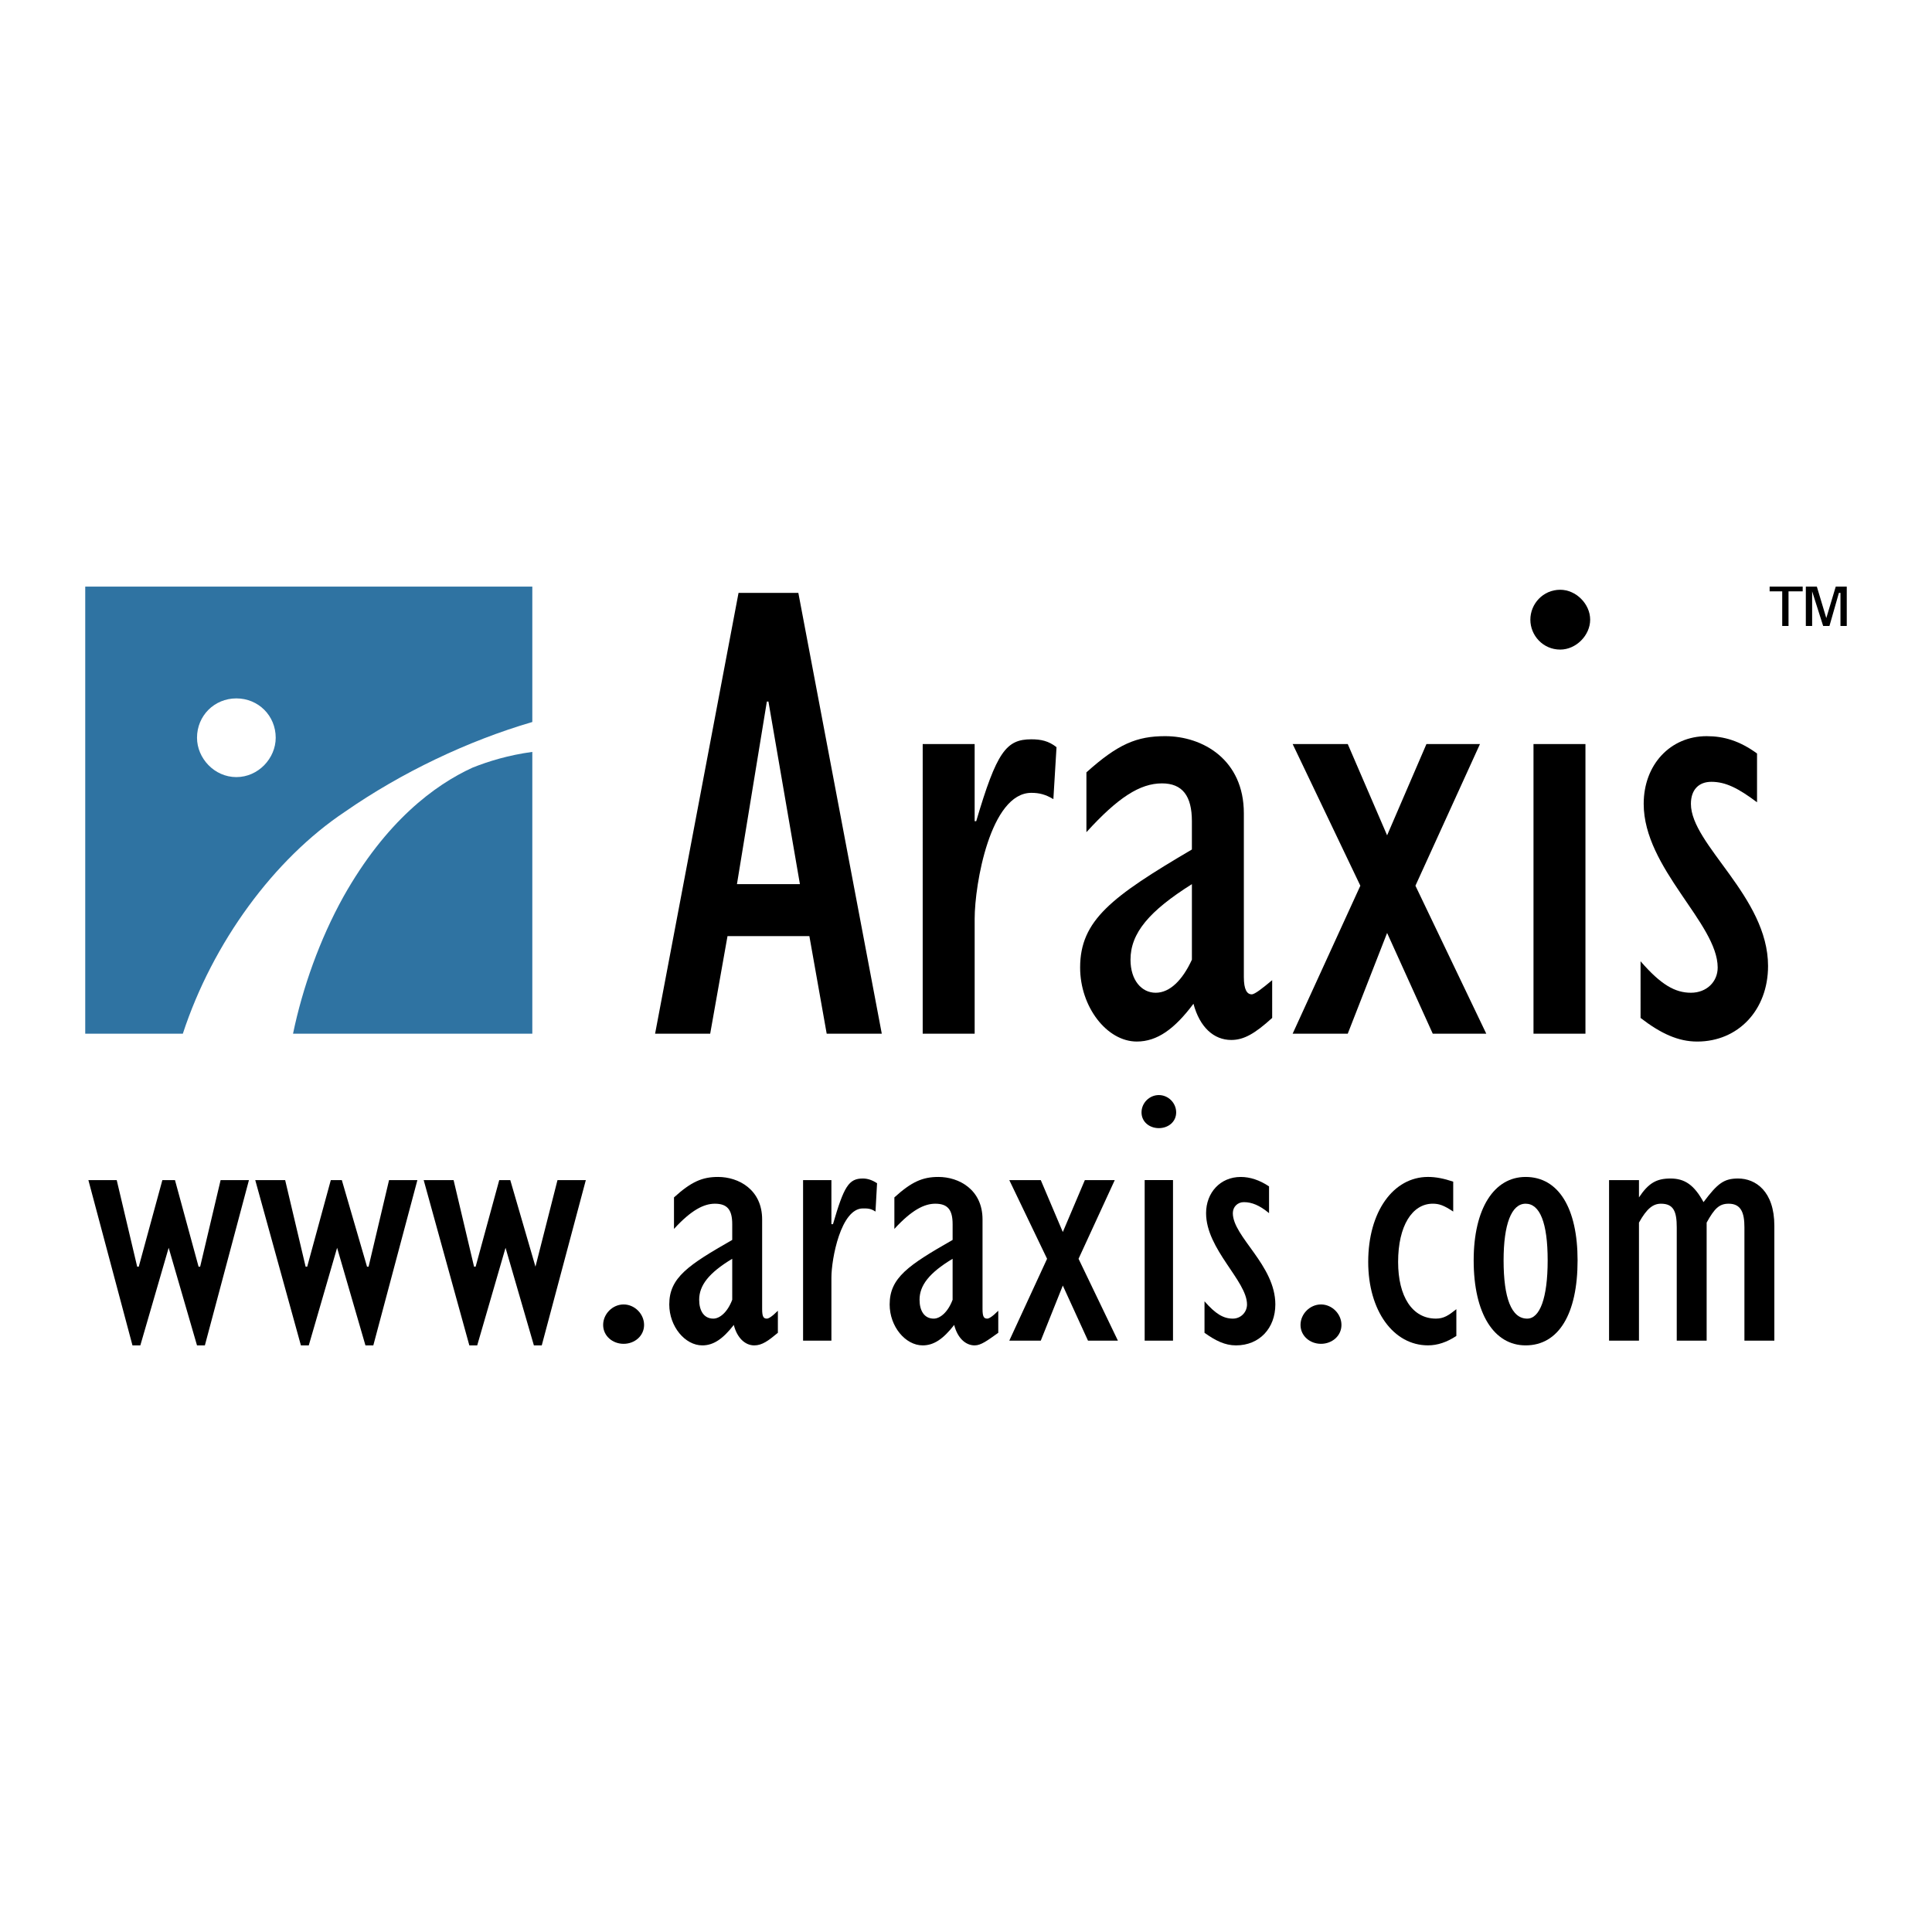
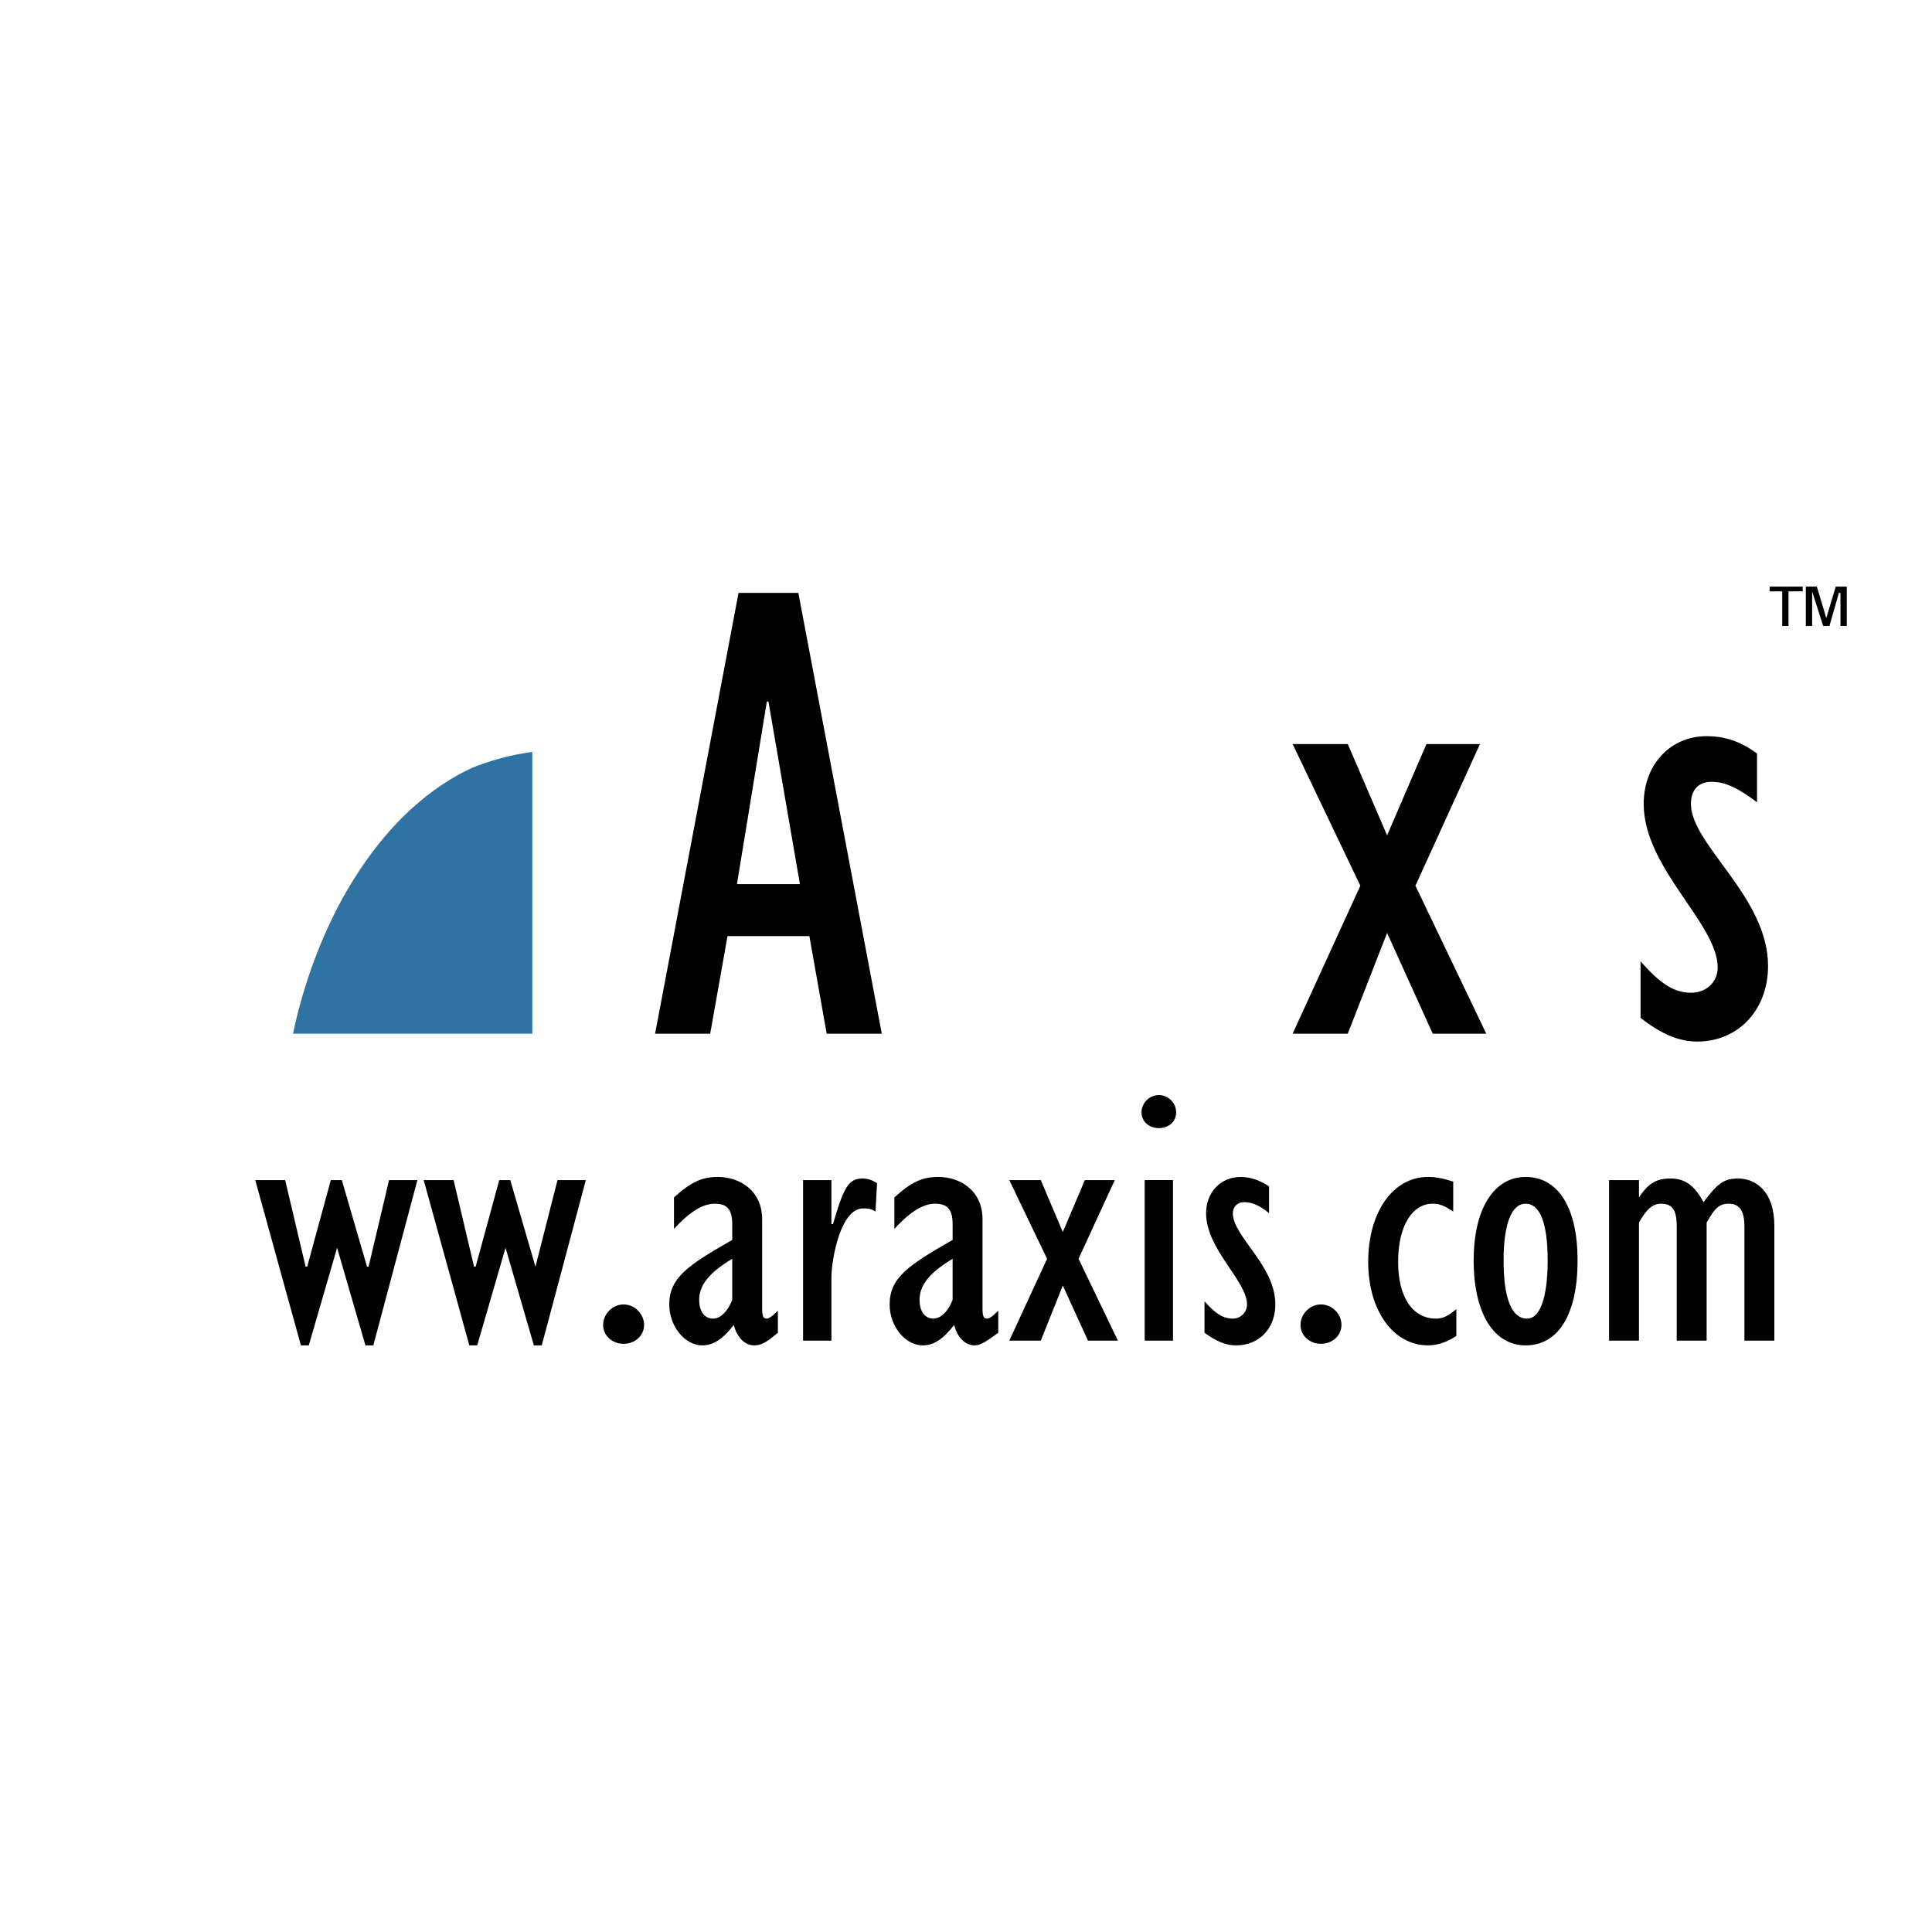
<svg xmlns="http://www.w3.org/2000/svg" version="1.0" id="Layer_1" x="0px" y="0px" width="192.756px" height="192.756px" viewBox="0 0 192.756 192.756" enable-background="new 0 0 192.756 192.756" xml:space="preserve">
  <g>
    <polygon fill-rule="evenodd" clip-rule="evenodd" fill="#FFFFFF" points="0,0 192.756,0 192.756,192.756 0,192.756 0,0  " />
    <path fill-rule="evenodd" clip-rule="evenodd" d="M65.359,103.131h5.497l1.728-9.737h8.167l1.728,9.737h5.497l-8.324-43.976h-5.968   L65.359,103.131L65.359,103.131z M73.526,88.211l2.984-18.219h0.157l3.141,18.219H73.526L73.526,88.211z" />
-     <path fill-rule="evenodd" clip-rule="evenodd" d="M92.059,103.131h5.183V91.666c0-3.455,1.571-12.564,5.655-12.564   c0.785,0,1.413,0.157,2.198,0.628l0.314-5.183c-0.786-0.628-1.571-0.786-2.513-0.786c-2.514,0-3.456,1.257-5.498,8.167h-0.157   v-7.696h-5.183V103.131L92.059,103.131z" />
-     <path fill-rule="evenodd" clip-rule="evenodd" d="M126.926,97.791c-0.942,0.785-1.728,1.414-2.042,1.414   c-0.471,0-0.785-0.471-0.785-1.729V81.143c0-5.34-4.083-7.696-7.853-7.696c-2.827,0-4.712,0.786-7.854,3.612v5.968   c3.142-3.455,5.34-4.869,7.539-4.869c2.042,0,2.984,1.256,2.984,3.77v2.827c-8.01,4.712-11.151,7.068-11.151,11.779   c0,3.926,2.67,7.381,5.654,7.381c2.042,0,3.77-1.256,5.654-3.77c0.628,2.357,2.041,3.613,3.769,3.613   c1.257,0,2.356-0.629,4.084-2.199V97.791L126.926,97.791z M118.916,95.75c-0.942,2.042-2.199,3.297-3.612,3.297   c-1.414,0-2.513-1.256-2.513-3.297c0-2.67,1.885-4.869,6.125-7.539V95.75L118.916,95.75z" />
    <polygon fill-rule="evenodd" clip-rule="evenodd" points="128.968,103.131 134.465,103.131 138.392,93.08 142.946,103.131    148.286,103.131 141.218,88.368 147.657,74.233 142.317,74.233 138.392,83.342 134.465,74.233 128.968,74.233 135.722,88.368    128.968,103.131  " />
-     <path fill-rule="evenodd" clip-rule="evenodd" d="M152.997,103.131h5.184V74.233h-5.184V103.131L152.997,103.131z M152.684,61.825   c0,1.571,1.256,2.984,2.983,2.984c1.571,0,2.984-1.414,2.984-2.984c0-1.57-1.413-2.984-2.984-2.984   C153.939,58.841,152.684,60.254,152.684,61.825L152.684,61.825L152.684,61.825z" />
    <path fill-rule="evenodd" clip-rule="evenodd" d="M163.678,101.561c2.041,1.57,3.77,2.355,5.654,2.355   c4.083,0,7.067-3.141,7.067-7.538c0-6.911-7.696-12.093-7.696-16.177c0-1.413,0.785-2.199,2.042-2.199   c1.413,0,2.67,0.628,4.555,2.042v-4.869c-1.728-1.256-3.298-1.728-5.026-1.728c-3.611,0-6.282,2.827-6.282,6.753   c0,6.439,7.382,11.937,7.382,16.334c0,1.415-1.1,2.512-2.67,2.512s-2.984-0.785-5.025-3.14V101.561L163.678,101.561z" />
    <path fill-rule="evenodd" clip-rule="evenodd" fill="#2F73A2" d="M34.262,89.467c-2.356,4.241-4.084,9.109-5.026,13.664h23.873   V75.018c-2.355,0.314-4.397,0.942-5.968,1.571C43.371,78.316,38.502,81.929,34.262,89.467L34.262,89.467z" />
-     <path fill-rule="evenodd" clip-rule="evenodd" fill="#2F73A2" d="M8.504,58.527v44.604h9.738   c2.984-9.109,9.109-17.433,16.177-22.145c5.654-3.926,12.25-7.067,18.69-8.952V58.527H8.504L8.504,58.527z M23.582,77.531   c-2.199,0-3.926-1.885-3.926-3.926c0-2.199,1.728-3.926,3.926-3.926s3.926,1.727,3.926,3.926   C27.508,75.646,25.78,77.531,23.582,77.531L23.582,77.531z" />
-     <polygon fill-rule="evenodd" clip-rule="evenodd" points="13.216,134.229 14.001,134.229 16.828,124.492 16.828,124.492    19.655,134.229 20.44,134.229 24.838,117.738 22.011,117.738 19.969,126.377 19.812,126.377 17.457,117.738 16.2,117.738    13.844,126.377 13.687,126.377 11.645,117.738 8.818,117.738 13.216,134.229  " />
    <polygon fill-rule="evenodd" clip-rule="evenodd" points="30.021,134.229 30.806,134.229 33.633,124.492 33.633,124.492    36.46,134.229 37.246,134.229 41.643,117.738 38.816,117.738 36.774,126.377 36.618,126.377 34.104,117.738 33.005,117.738    30.649,126.377 30.492,126.377 28.45,117.738 25.466,117.738 30.021,134.229  " />
    <polygon fill-rule="evenodd" clip-rule="evenodd" points="46.826,134.229 47.611,134.229 50.438,124.492 50.438,124.492    53.266,134.229 54.051,134.229 58.448,117.738 55.622,117.738 53.423,126.377 53.423,126.377 50.91,117.738 49.81,117.738    47.454,126.377 47.297,126.377 45.255,117.738 42.271,117.738 46.826,134.229  " />
    <path fill-rule="evenodd" clip-rule="evenodd" d="M62.218,130.145c-1.1,0-2.042,0.943-2.042,2.043s0.942,1.885,2.042,1.885   s2.042-0.785,2.042-1.885S63.317,130.145,62.218,130.145L62.218,130.145L62.218,130.145z" />
    <path fill-rule="evenodd" clip-rule="evenodd" d="M77.609,130.773c-0.628,0.629-0.942,0.785-1.099,0.785   c-0.314,0-0.471-0.156-0.471-0.941v-8.953c0-2.984-2.356-4.24-4.397-4.24c-1.571,0-2.67,0.471-4.398,2.041v3.143   c1.728-1.885,2.984-2.514,4.083-2.514c1.256,0,1.728,0.629,1.728,2.041v1.572c-4.397,2.512-6.282,3.768-6.282,6.438   c0,2.199,1.571,4.084,3.298,4.084c1.099,0,2.042-0.627,3.141-2.041c0.314,1.256,1.1,2.041,2.042,2.041   c0.785,0,1.414-0.471,2.355-1.256V130.773L77.609,130.773z M73.055,129.674c-0.471,1.258-1.256,1.885-1.885,1.885   c-0.942,0-1.413-0.785-1.413-1.885c0-1.414,0.942-2.67,3.298-4.084V129.674L73.055,129.674z" />
    <path fill-rule="evenodd" clip-rule="evenodd" d="M80.123,133.758h2.827v-6.283c0-1.885,0.943-6.91,3.142-6.91   c0.471,0,0.785,0,1.256,0.314l0.157-2.826c-0.471-0.314-0.942-0.473-1.414-0.473c-1.414,0-1.885,0.785-2.984,4.555h-0.157v-4.396   h-2.827V133.758L80.123,133.758z" />
    <path fill-rule="evenodd" clip-rule="evenodd" d="M99.598,130.773c-0.628,0.629-0.942,0.785-1.1,0.785   c-0.313,0-0.471-0.156-0.471-0.941v-8.953c0-2.984-2.356-4.24-4.398-4.24c-1.57,0-2.67,0.471-4.397,2.041v3.143   c1.728-1.885,2.984-2.514,4.083-2.514c1.256,0,1.728,0.629,1.728,2.041v1.572c-4.397,2.512-6.282,3.768-6.282,6.438   c0,2.199,1.57,4.084,3.298,4.084c1.099,0,2.042-0.627,3.141-2.041c0.314,1.256,1.099,2.041,2.042,2.041   c0.628,0,1.256-0.471,2.356-1.256V130.773L99.598,130.773z M95.043,129.674c-0.471,1.258-1.256,1.885-1.885,1.885   c-0.942,0-1.414-0.785-1.414-1.885c0-1.414,0.942-2.67,3.298-4.084V129.674L95.043,129.674z" />
    <polygon fill-rule="evenodd" clip-rule="evenodd" points="100.697,133.758 103.838,133.758 106.037,128.26 108.55,133.758    111.534,133.758 107.607,125.59 111.22,117.738 108.236,117.738 106.037,122.92 103.838,117.738 100.697,117.738 104.467,125.59    100.697,133.758  " />
    <path fill-rule="evenodd" clip-rule="evenodd" d="M114.204,133.758h2.827v-16.02h-2.827V133.758L114.204,133.758z M113.89,110.984   c0,0.941,0.786,1.57,1.728,1.57c0.942,0,1.729-0.629,1.729-1.57c0-0.943-0.786-1.729-1.729-1.729   C114.676,109.256,113.89,110.041,113.89,110.984L113.89,110.984L113.89,110.984z" />
    <path fill-rule="evenodd" clip-rule="evenodd" d="M120.172,132.973c1.1,0.785,2.042,1.256,3.142,1.256   c2.355,0,3.927-1.727,3.927-4.084c0-3.926-4.241-6.752-4.241-9.109c0-0.627,0.472-1.098,1.1-1.098c0.785,0,1.57,0.312,2.513,1.098   v-2.67c-0.942-0.627-1.885-0.941-2.826-0.941c-2.042,0-3.456,1.57-3.456,3.611c0,3.613,4.084,6.754,4.084,9.109   c0,0.787-0.628,1.414-1.414,1.414c-0.942,0-1.728-0.471-2.827-1.727V132.973L120.172,132.973z" />
    <path fill-rule="evenodd" clip-rule="evenodd" d="M131.795,130.145c-1.1,0-2.042,0.943-2.042,2.043s0.942,1.885,2.042,1.885   c1.099,0,2.042-0.785,2.042-1.885S132.894,130.145,131.795,130.145L131.795,130.145L131.795,130.145z" />
    <path fill-rule="evenodd" clip-rule="evenodd" d="M145.302,130.617c-0.785,0.627-1.257,0.941-2.042,0.941   c-2.355,0-3.77-2.199-3.77-5.654c0-3.611,1.414-5.811,3.456-5.811c0.628,0,1.099,0.156,2.041,0.785v-2.984   c-0.942-0.314-1.728-0.471-2.513-0.471c-3.455,0-5.968,3.455-5.968,8.48c0,4.869,2.513,8.324,5.968,8.324   c0.942,0,1.885-0.314,2.827-0.941V130.617L145.302,130.617z" />
    <path fill-rule="evenodd" clip-rule="evenodd" d="M147.029,125.748c0,5.34,2.042,8.48,5.183,8.48c3.299,0,5.184-3.141,5.184-8.48   c0-5.184-1.885-8.324-5.184-8.324C149.071,117.424,147.029,120.564,147.029,125.748L147.029,125.748L147.029,125.748z    M150.014,125.748c0-3.613,0.785-5.654,2.198-5.654c1.414,0,2.199,1.885,2.199,5.654s-0.785,5.811-2.042,5.811   C150.799,131.559,150.014,129.518,150.014,125.748L150.014,125.748L150.014,125.748z" />
    <path fill-rule="evenodd" clip-rule="evenodd" d="M177.027,133.758v-11.465c0-3.455-1.885-4.713-3.612-4.713   c-1.413,0-2.042,0.473-3.455,2.357c-0.942-1.729-1.885-2.357-3.298-2.357c-1.414,0-2.199,0.473-3.142,1.885l0,0v-1.727h-2.984   v16.02h2.984v-11.779c0.785-1.414,1.413-1.885,2.198-1.885c1.257,0,1.571,0.785,1.571,2.355v11.309h2.983v-11.779   c0.785-1.414,1.257-1.885,2.199-1.885c1.257,0,1.57,0.941,1.57,2.355v11.309H177.027L177.027,133.758z" />
    <path fill-rule="evenodd" clip-rule="evenodd" d="M177.812,62.454h0.629v-3.456h1.413v-0.471h-3.298v0.471h1.256V62.454   L177.812,62.454z M180.168,62.454h0.629v-3.456l0,0l1.1,3.456h0.628l0.942-3.299h0.157v3.299h0.628v-3.927h-1.1l-0.942,3.141l0,0   l-0.942-3.141h-1.1V62.454L180.168,62.454z" />
  </g>
</svg>